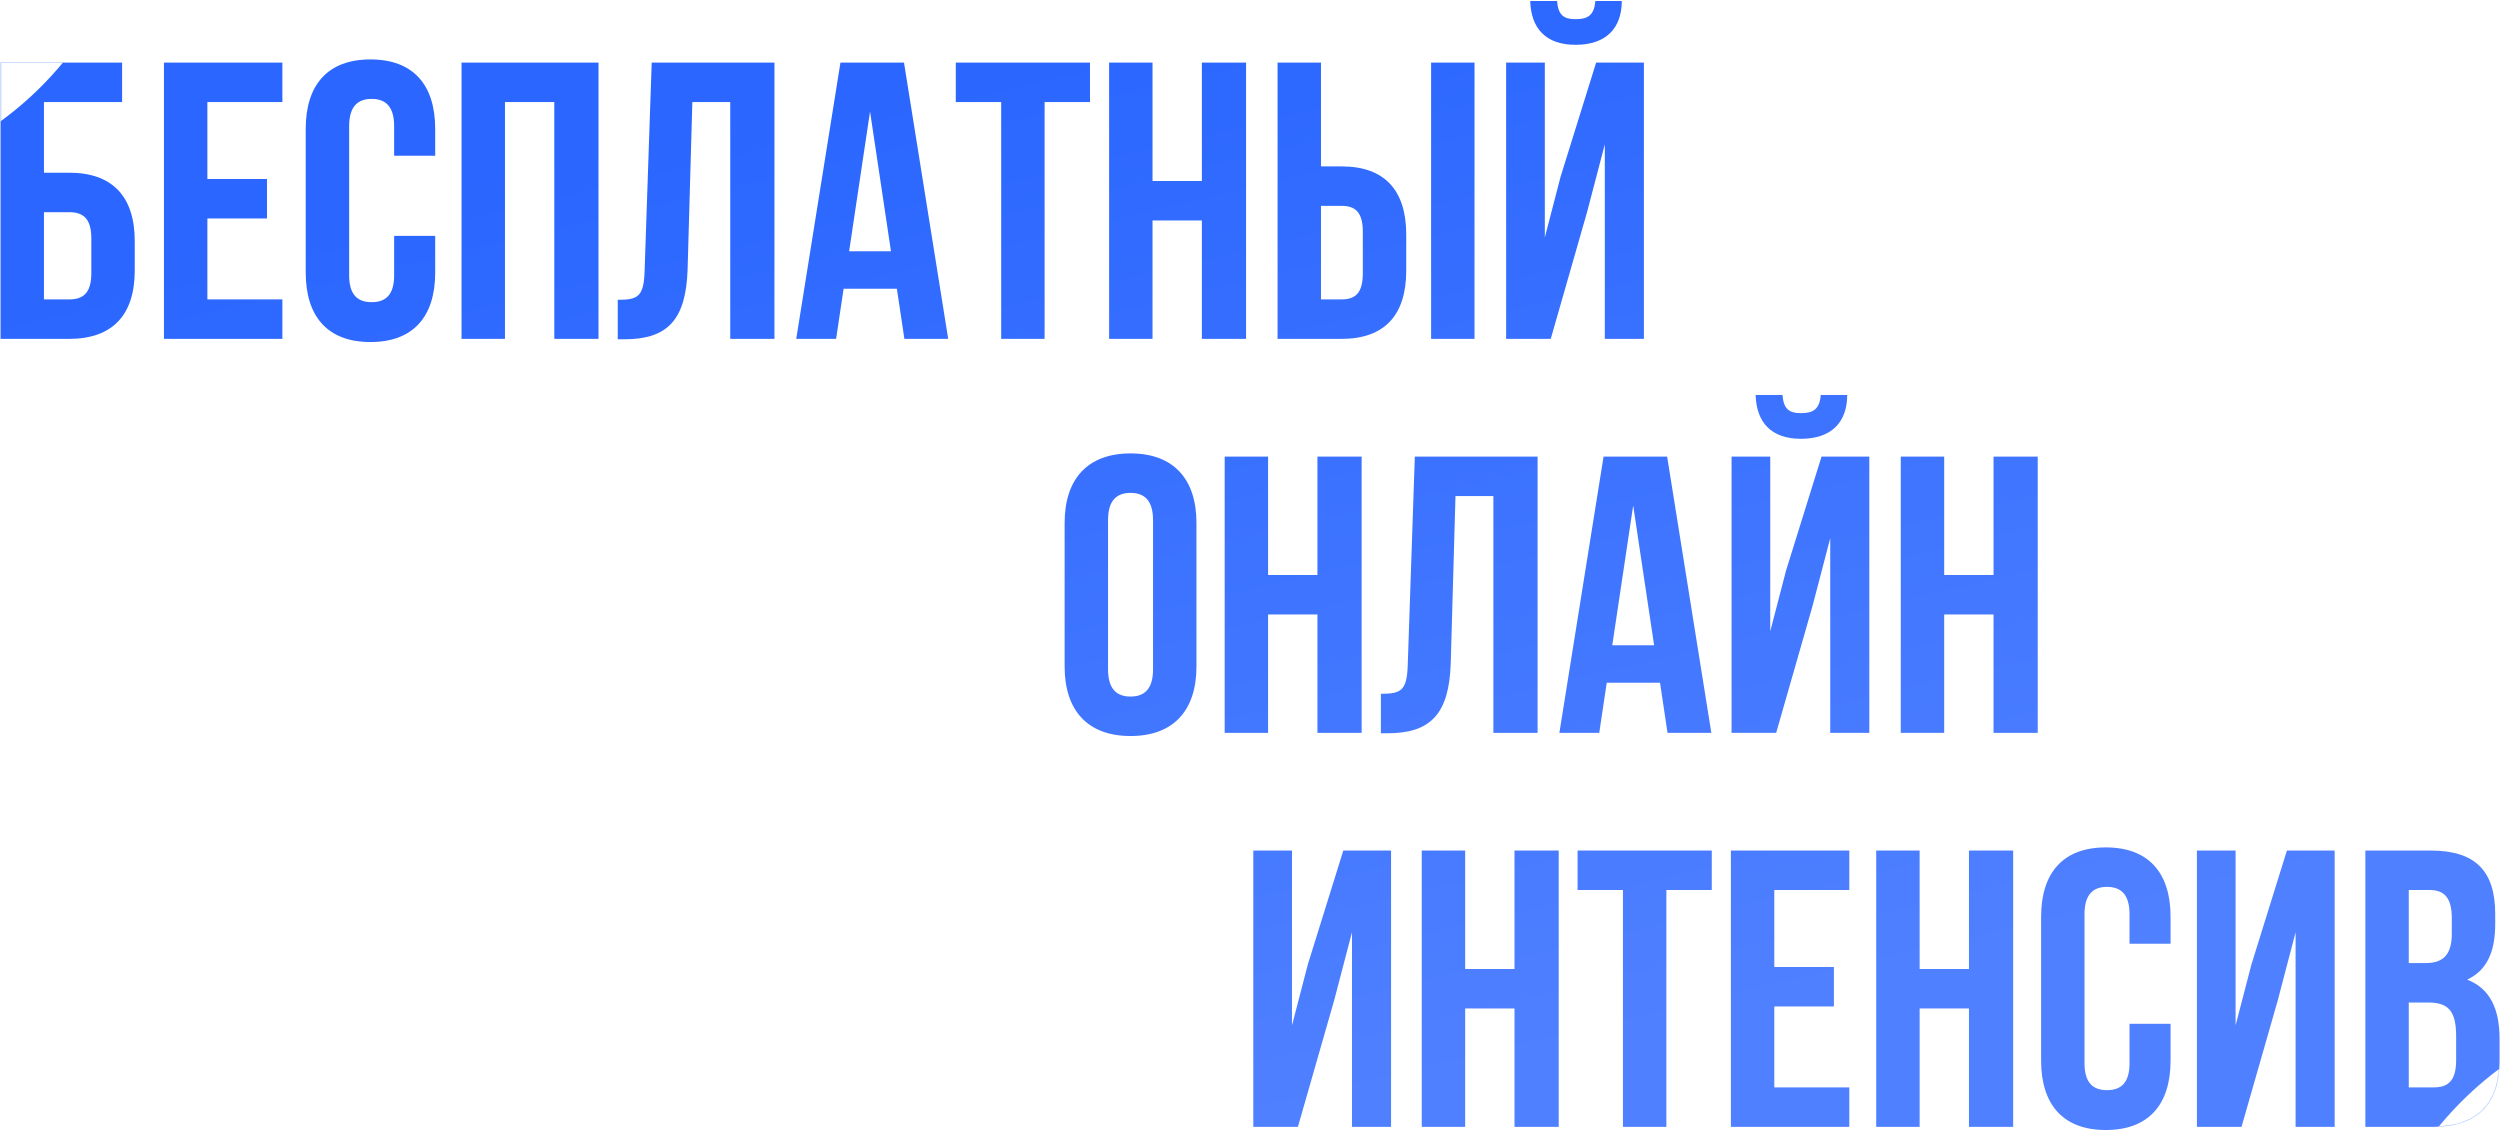
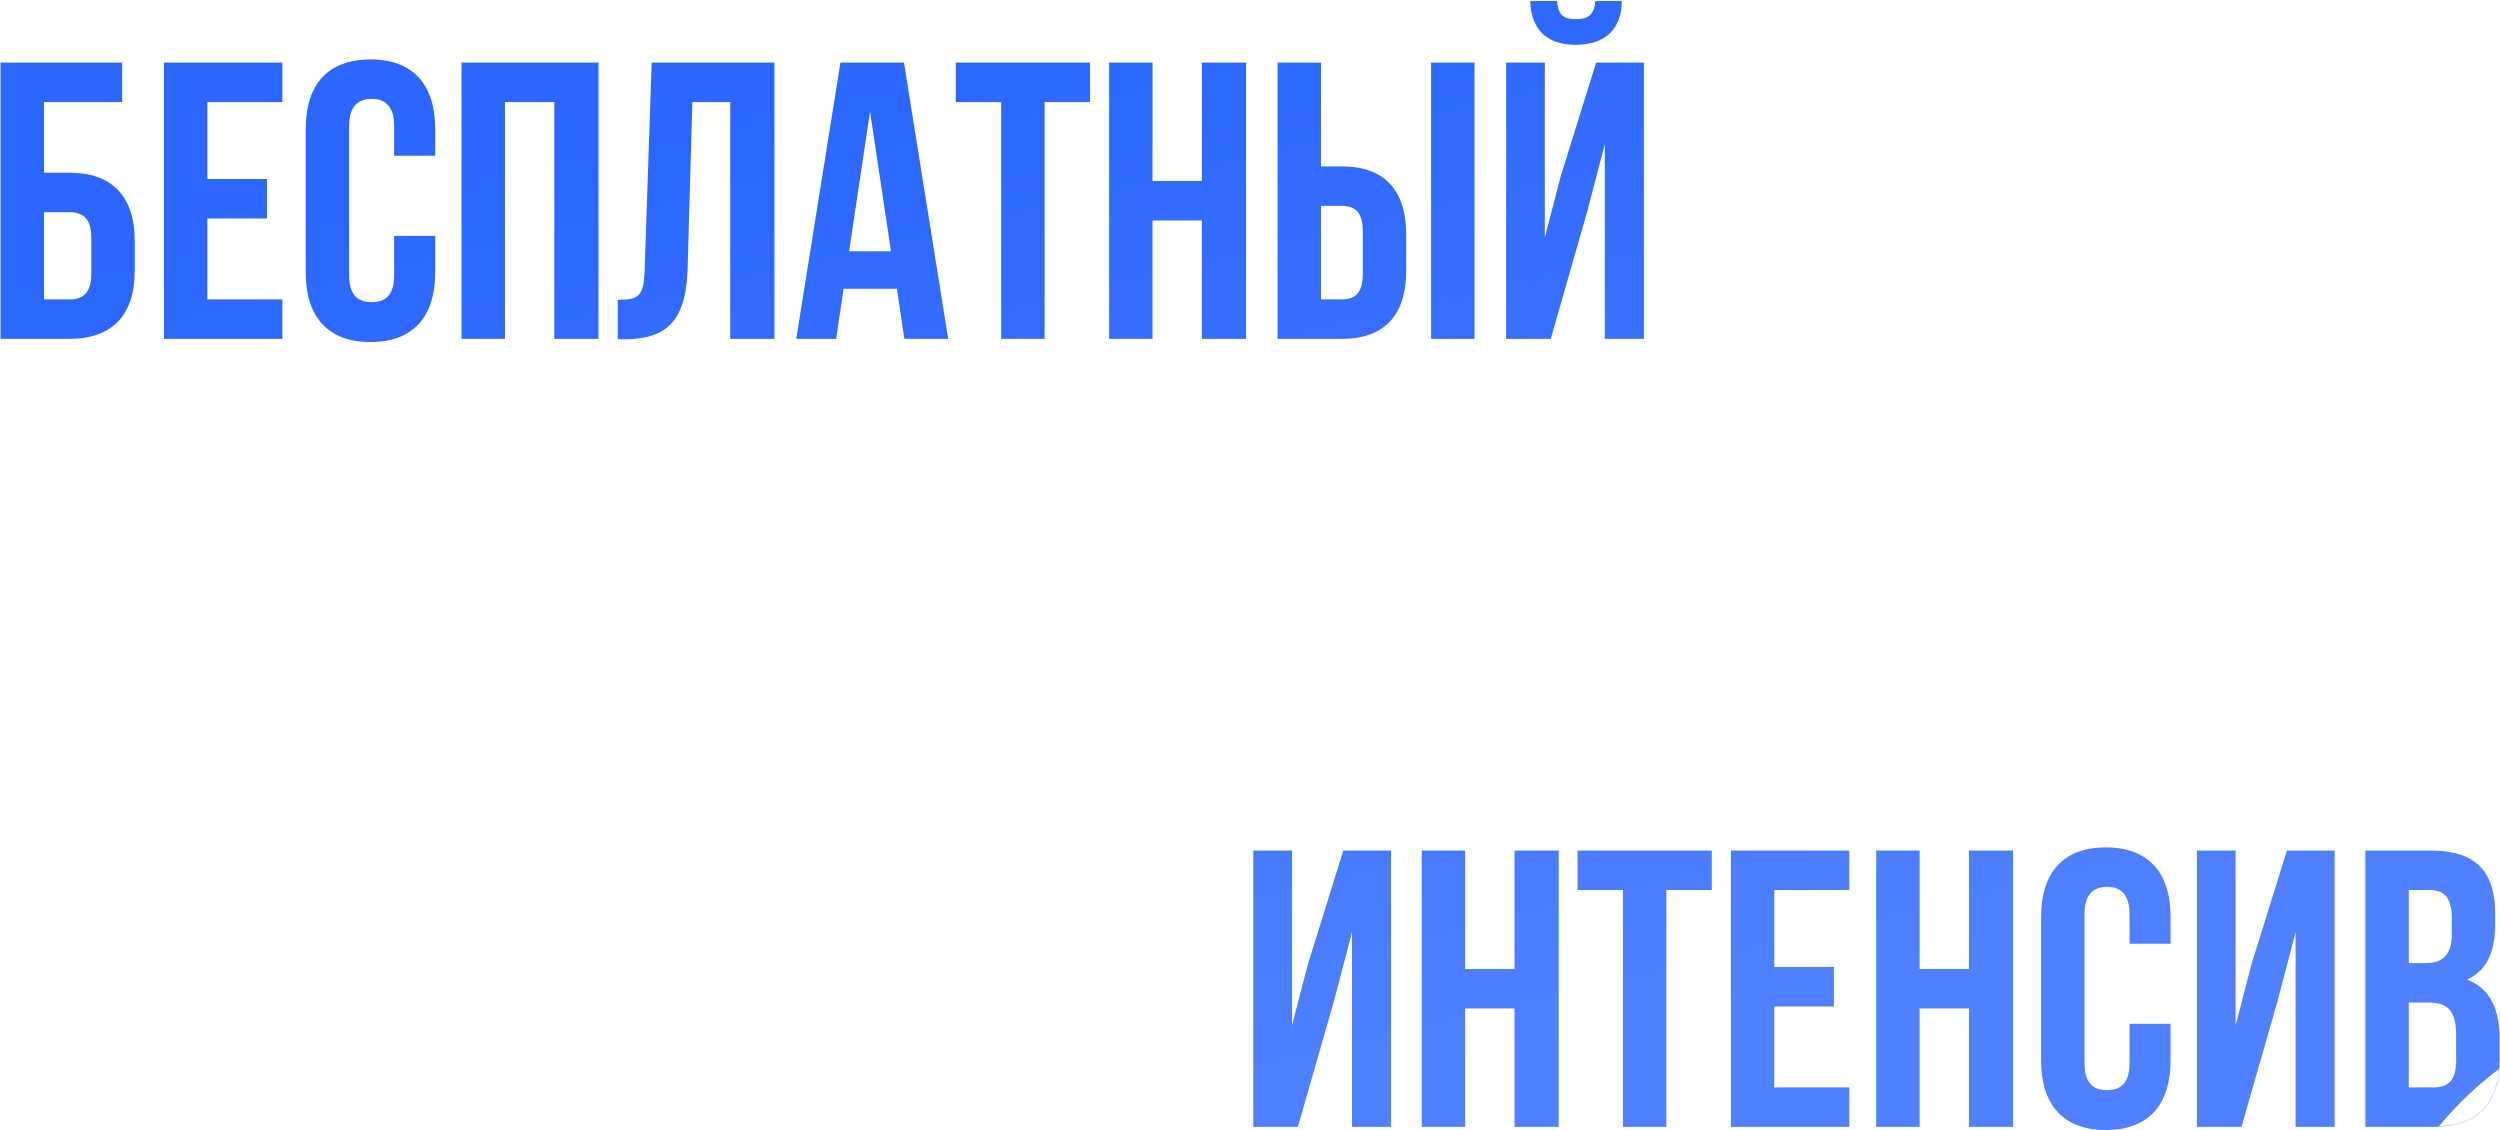
<svg xmlns="http://www.w3.org/2000/svg" width="2077" height="939" viewBox="0 0 2077 939" fill="none">
  <path d="M57.504 281.542C93.576 281.542 111.94 261.538 111.94 224.811V200.216C111.94 163.488 93.576 143.485 57.504 143.485H36.517V84.786H101.447V51.993H0.445V281.542H57.504ZM36.517 248.749V176.277H57.504C68.982 176.277 75.868 181.524 75.868 197.921V227.106C75.868 243.502 68.982 248.749 57.504 248.749H36.517ZM172.292 84.786H234.598V51.993H136.22V281.542H234.598V248.749H172.292V181.524H221.809V148.732H172.292V84.786ZM327.455 195.953V228.746C327.455 245.142 320.241 251.045 308.763 251.045C297.286 251.045 290.071 245.142 290.071 228.746V104.789C290.071 88.393 297.286 82.162 308.763 82.162C320.241 82.162 327.455 88.393 327.455 104.789V129.384H361.559V107.085C361.559 70.357 343.195 49.37 307.779 49.37C272.363 49.37 253.999 70.357 253.999 107.085V226.45C253.999 263.178 272.363 284.165 307.779 284.165C343.195 284.165 361.559 263.178 361.559 226.45V195.953H327.455ZM419.518 84.786H460.509V281.542H497.237V51.993H383.446V281.542H419.518V84.786ZM513.226 281.87H518.8C554.872 281.87 569.957 265.474 571.269 223.499L575.204 84.786H606.685V281.542H643.413V51.993H541.427L535.525 225.467C534.869 246.782 529.622 249.077 513.226 249.077V281.87ZM751.037 51.993H698.241L661.513 281.542H694.633L700.864 239.895H745.134L751.365 281.542H787.765L751.037 51.993ZM722.835 92.656L740.215 208.742H705.455L722.835 92.656ZM794.07 84.786H831.781V281.542H867.853V84.786H905.565V51.993H794.07V84.786ZM957.523 183.164H998.514V281.542H1035.24V51.993H998.514V150.371H957.523V51.993H921.451V281.542H957.523V183.164ZM1114.52 281.542C1150.59 281.542 1168.3 261.538 1168.3 224.811V194.969C1168.3 158.241 1150.59 138.238 1114.52 138.238H1097.47V51.993H1061.4V281.542H1114.52ZM1097.47 248.749V171.031H1114.52C1126 171.031 1132.23 176.277 1132.23 192.674V227.106C1132.23 243.502 1126 248.749 1114.52 248.749H1097.47ZM1225.03 281.542V51.993H1188.96V281.542H1225.03ZM1288.36 281.542H1251.3V51.993H1283.44V197.265L1296.55 146.764L1326.07 51.993H1365.75V281.542H1333.28V119.874L1318.52 176.277L1288.36 281.542ZM1325.41 0.836C1324.43 12.97 1318.85 15.921 1309.02 15.921C1299.51 15.921 1294.59 12.97 1293.6 0.836H1271.3C1271.96 23.136 1283.76 37.236 1309.02 37.236C1334.59 37.236 1347.38 23.136 1347.38 0.836H1325.41Z" fill="url(#paint0_linear)" />
-   <path d="M920.562 432.113C920.562 415.717 927.776 409.486 939.254 409.486C950.731 409.486 957.945 415.717 957.945 432.113V556.07C957.945 572.466 950.731 578.697 939.254 578.697C927.776 578.697 920.562 572.466 920.562 556.07V432.113ZM884.49 553.774C884.49 590.502 903.837 611.489 939.254 611.489C974.67 611.489 994.017 590.502 994.017 553.774V434.409C994.017 397.681 974.67 376.694 939.254 376.694C903.837 376.694 884.49 397.681 884.49 434.409V553.774ZM1053.53 510.488H1094.52V608.866H1131.25V379.317H1094.52V477.695H1053.53V379.317H1017.46V608.866H1053.53V510.488ZM1147.24 609.194H1152.81C1188.89 609.194 1203.97 592.798 1205.28 550.823L1209.22 412.11H1240.7V608.866H1277.43V379.317H1175.44L1169.54 552.791C1168.88 574.106 1163.64 576.401 1147.24 576.401V609.194ZM1385.05 379.317H1332.25L1295.53 608.866H1328.65L1334.88 567.219H1379.15L1385.38 608.866H1421.78L1385.05 379.317ZM1356.85 419.98L1374.23 536.066H1339.47L1356.85 419.98ZM1475.63 608.866H1438.58V379.317H1470.71V524.589L1483.83 474.088L1513.34 379.317H1553.02V608.866H1520.56V447.198L1505.8 503.601L1475.63 608.866ZM1512.69 328.16C1511.7 340.294 1506.13 343.245 1496.29 343.245C1486.78 343.245 1481.86 340.294 1480.88 328.16H1458.58C1459.24 350.459 1471.04 364.56 1496.29 364.56C1521.87 364.56 1534.66 350.459 1534.66 328.16H1512.69ZM1615.23 510.488H1656.23V608.866H1692.95V379.317H1656.23V477.695H1615.23V379.317H1579.16V608.866H1615.23V510.488Z" fill="url(#paint1_linear)" />
  <path d="M1108.47 830.925L1123.23 774.522V936.19H1155.69V706.641H1116.01L1086.5 801.412L1073.38 851.913V706.641H1041.24V936.19H1078.3L1108.47 830.925ZM1217.26 837.812H1258.25V936.19H1294.98V706.641H1258.25V805.019H1217.26V706.641H1181.19V936.19H1217.26V837.812ZM1310.64 739.434H1348.35V936.19H1384.42V739.434H1422.14V706.641H1310.64V739.434ZM1474.09 739.434H1536.4V706.641H1438.02V936.19H1536.4V903.397H1474.09V836.172H1523.61V803.38H1474.09V739.434ZM1594.83 837.812H1635.82V936.19H1672.54V706.641H1635.82V805.019H1594.83V706.641H1558.75V936.19H1594.83V837.812ZM1769.2 850.601V883.394C1769.2 899.79 1761.99 905.693 1750.51 905.693C1739.03 905.693 1731.82 899.79 1731.82 883.394V759.437C1731.82 743.041 1739.03 736.81 1750.51 736.81C1761.99 736.81 1769.2 743.041 1769.2 759.437V784.032H1803.31V761.733C1803.31 725.005 1784.94 704.018 1749.53 704.018C1714.11 704.018 1695.75 725.005 1695.75 761.733V881.098C1695.75 917.826 1714.11 938.813 1749.53 938.813C1784.94 938.813 1803.31 917.826 1803.31 881.098V850.601H1769.2ZM1892.42 830.925L1907.18 774.522V936.19H1939.64V706.641H1899.96L1870.45 801.412L1857.33 851.913V706.641H1825.19V936.19H1862.25L1892.42 830.925ZM2019.58 706.641H1965.14V936.19H2021.87C2057.94 936.19 2076.64 917.17 2076.64 881.754V863.062C2076.64 838.796 2069.09 821.415 2049.75 813.873C2065.81 806.331 2073.03 791.246 2073.03 767.635V759.437C2073.03 724.021 2056.96 706.641 2019.58 706.641ZM2017.28 832.893C2033.68 832.893 2040.56 839.452 2040.56 860.767V880.77C2040.56 897.823 2034 903.397 2021.87 903.397H2001.21V832.893H2017.28ZM2018.59 739.434C2031.38 739.434 2036.96 746.648 2036.96 763.044V775.834C2036.96 794.198 2028.76 800.1 2015.31 800.1H2001.21V739.434H2018.59Z" fill="url(#paint2_linear)" />
  <mask id="mask0" mask-type="alpha" maskUnits="userSpaceOnUse" x="0" y="0" width="2077" height="939">
-     <path d="M57.504 281.542C93.576 281.542 111.94 261.538 111.94 224.811V200.216C111.94 163.488 93.576 143.485 57.504 143.485H36.517V84.786H101.447V51.993H0.445V281.542H57.504ZM36.517 248.749V176.277H57.504C68.982 176.277 75.868 181.524 75.868 197.921V227.106C75.868 243.502 68.982 248.749 57.504 248.749H36.517ZM172.292 84.786H234.598V51.993H136.22V281.542H234.598V248.749H172.292V181.524H221.809V148.732H172.292V84.786ZM327.455 195.953V228.746C327.455 245.142 320.241 251.045 308.763 251.045C297.286 251.045 290.071 245.142 290.071 228.746V104.789C290.071 88.393 297.286 82.162 308.763 82.162C320.241 82.162 327.455 88.393 327.455 104.789V129.384H361.559V107.085C361.559 70.357 343.195 49.37 307.779 49.37C272.363 49.37 253.999 70.357 253.999 107.085V226.45C253.999 263.178 272.363 284.165 307.779 284.165C343.195 284.165 361.559 263.178 361.559 226.45V195.953H327.455ZM419.518 84.786H460.509V281.542H497.237V51.993H383.446V281.542H419.518V84.786ZM513.226 281.87H518.8C554.872 281.87 569.957 265.474 571.269 223.499L575.204 84.786H606.685V281.542H643.413V51.993H541.427L535.525 225.467C534.869 246.782 529.622 249.077 513.226 249.077V281.87ZM751.037 51.993H698.241L661.513 281.542H694.633L700.864 239.895H745.134L751.365 281.542H787.765L751.037 51.993ZM722.835 92.656L740.215 208.742H705.455L722.835 92.656ZM794.07 84.786H831.781V281.542H867.853V84.786H905.565V51.993H794.07V84.786ZM957.523 183.164H998.514V281.542H1035.24V51.993H998.514V150.371H957.523V51.993H921.451V281.542H957.523V183.164ZM1114.52 281.542C1150.59 281.542 1168.3 261.538 1168.3 224.811V194.969C1168.3 158.241 1150.59 138.238 1114.52 138.238H1097.47V51.993H1061.4V281.542H1114.52ZM1097.47 248.749V171.031H1114.52C1126 171.031 1132.23 176.277 1132.23 192.674V227.106C1132.23 243.502 1126 248.749 1114.52 248.749H1097.47ZM1225.03 281.542V51.993H1188.96V281.542H1225.03ZM1288.36 281.542H1251.3V51.993H1283.44V197.265L1296.55 146.764L1326.07 51.993H1365.75V281.542H1333.28V119.874L1318.52 176.277L1288.36 281.542ZM1325.41 0.836C1324.43 12.97 1318.85 15.921 1309.02 15.921C1299.51 15.921 1294.59 12.97 1293.6 0.836H1271.3C1271.96 23.136 1283.76 37.236 1309.02 37.236C1334.59 37.236 1347.38 23.136 1347.38 0.836H1325.41Z" fill="url(#paint3_linear)" />
-     <path d="M920.562 432.113C920.562 415.717 927.776 409.486 939.254 409.486C950.731 409.486 957.945 415.717 957.945 432.113V556.07C957.945 572.466 950.731 578.697 939.254 578.697C927.776 578.697 920.562 572.466 920.562 556.07V432.113ZM884.49 553.774C884.49 590.502 903.837 611.489 939.254 611.489C974.67 611.489 994.017 590.502 994.017 553.774V434.409C994.017 397.681 974.67 376.694 939.254 376.694C903.837 376.694 884.49 397.681 884.49 434.409V553.774ZM1053.53 510.488H1094.52V608.866H1131.25V379.317H1094.52V477.695H1053.53V379.317H1017.46V608.866H1053.53V510.488ZM1147.24 609.194H1152.81C1188.89 609.194 1203.97 592.798 1205.28 550.823L1209.22 412.11H1240.7V608.866H1277.43V379.317H1175.44L1169.54 552.791C1168.88 574.106 1163.64 576.401 1147.24 576.401V609.194ZM1385.05 379.317H1332.25L1295.53 608.866H1328.65L1334.88 567.219H1379.15L1385.38 608.866H1421.78L1385.05 379.317ZM1356.85 419.98L1374.23 536.066H1339.47L1356.85 419.98ZM1475.63 608.866H1438.58V379.317H1470.71V524.589L1483.83 474.088L1513.34 379.317H1553.02V608.866H1520.56V447.198L1505.8 503.601L1475.63 608.866ZM1512.69 328.16C1511.7 340.294 1506.13 343.245 1496.29 343.245C1486.78 343.245 1481.86 340.294 1480.88 328.16H1458.58C1459.24 350.459 1471.04 364.56 1496.29 364.56C1521.87 364.56 1534.66 350.459 1534.66 328.16H1512.69ZM1615.23 510.488H1656.23V608.866H1692.95V379.317H1656.23V477.695H1615.23V379.317H1579.16V608.866H1615.23V510.488Z" fill="url(#paint4_linear)" />
    <path d="M1108.47 830.925L1123.23 774.522V936.19H1155.69V706.641H1116.01L1086.5 801.412L1073.38 851.913V706.641H1041.24V936.19H1078.3L1108.47 830.925ZM1217.26 837.812H1258.25V936.19H1294.98V706.641H1258.25V805.019H1217.26V706.641H1181.19V936.19H1217.26V837.812ZM1310.64 739.434H1348.35V936.19H1384.42V739.434H1422.14V706.641H1310.64V739.434ZM1474.09 739.434H1536.4V706.641H1438.02V936.19H1536.4V903.397H1474.09V836.172H1523.61V803.38H1474.09V739.434ZM1594.83 837.812H1635.82V936.19H1672.54V706.641H1635.82V805.019H1594.83V706.641H1558.75V936.19H1594.83V837.812ZM1769.2 850.601V883.394C1769.2 899.79 1761.99 905.693 1750.51 905.693C1739.03 905.693 1731.82 899.79 1731.82 883.394V759.437C1731.82 743.041 1739.03 736.81 1750.51 736.81C1761.99 736.81 1769.2 743.041 1769.2 759.437V784.032H1803.31V761.733C1803.31 725.005 1784.94 704.018 1749.53 704.018C1714.11 704.018 1695.75 725.005 1695.75 761.733V881.098C1695.75 917.826 1714.11 938.813 1749.53 938.813C1784.94 938.813 1803.31 917.826 1803.31 881.098V850.601H1769.2ZM1892.42 830.925L1907.18 774.522V936.19H1939.64V706.641H1899.96L1870.45 801.412L1857.33 851.913V706.641H1825.19V936.19H1862.25L1892.42 830.925ZM2019.58 706.641H1965.14V936.19H2021.87C2057.94 936.19 2076.64 917.17 2076.64 881.754V863.062C2076.64 838.796 2069.09 821.415 2049.75 813.873C2065.81 806.331 2073.03 791.246 2073.03 767.635V759.437C2073.03 724.021 2056.96 706.641 2019.58 706.641ZM2017.28 832.893C2033.68 832.893 2040.56 839.452 2040.56 860.767V880.77C2040.56 897.823 2034 903.397 2021.87 903.397H2001.21V832.893H2017.28ZM2018.59 739.434C2031.38 739.434 2036.96 746.648 2036.96 763.044V775.834C2036.96 794.198 2028.76 800.1 2015.31 800.1H2001.21V739.434H2018.59Z" fill="url(#paint5_linear)" />
  </mask>
  <g mask="url(#mask0)">
    <g filter="url(#filter0_f)">
      <ellipse cx="-336.944" cy="-298.944" rx="524.66" ry="386.172" transform="rotate(45 -336.944 -298.944)" fill="white" />
    </g>
    <g filter="url(#filter1_f)">
      <ellipse cx="2416.06" cy="1286.06" rx="524.66" ry="386.172" transform="rotate(45 2416.06 1286.06)" fill="white" />
    </g>
  </g>
  <defs>
    <filter id="filter0_f" x="-1128" y="-1090" width="1582.11" height="1582.11" filterUnits="userSpaceOnUse" color-interpolation-filters="sRGB">
      <feFlood flood-opacity="0" result="BackgroundImageFix" />
      <feBlend mode="normal" in="SourceGraphic" in2="BackgroundImageFix" result="shape" />
      <feGaussianBlur stdDeviation="73.5" result="effect1_foregroundBlur" />
    </filter>
    <filter id="filter1_f" x="1625" y="495" width="1582.11" height="1582.11" filterUnits="userSpaceOnUse" color-interpolation-filters="sRGB">
      <feFlood flood-opacity="0" result="BackgroundImageFix" />
      <feBlend mode="normal" in="SourceGraphic" in2="BackgroundImageFix" result="shape" />
      <feGaussianBlur stdDeviation="73.5" result="effect1_foregroundBlur" />
    </filter>
    <linearGradient id="paint0_linear" x1="824.5" y1="39.5" x2="1038.54" y2="938.813" gradientUnits="userSpaceOnUse">
      <stop stop-color="#2A66FF" />
      <stop offset="1" stop-color="#4F80FF" />
    </linearGradient>
    <linearGradient id="paint1_linear" x1="824.5" y1="39.5" x2="1038.54" y2="938.813" gradientUnits="userSpaceOnUse">
      <stop stop-color="#2A66FF" />
      <stop offset="1" stop-color="#4F80FF" />
    </linearGradient>
    <linearGradient id="paint2_linear" x1="824.5" y1="39.5" x2="1038.54" y2="938.813" gradientUnits="userSpaceOnUse">
      <stop stop-color="#2A66FF" />
      <stop offset="1" stop-color="#4F80FF" />
    </linearGradient>
    <linearGradient id="paint3_linear" x1="824.5" y1="39.5" x2="1038.54" y2="938.813" gradientUnits="userSpaceOnUse">
      <stop stop-color="#2A66FF" />
      <stop offset="1" stop-color="#4F80FF" />
    </linearGradient>
    <linearGradient id="paint4_linear" x1="824.5" y1="39.5" x2="1038.54" y2="938.813" gradientUnits="userSpaceOnUse">
      <stop stop-color="#2A66FF" />
      <stop offset="1" stop-color="#4F80FF" />
    </linearGradient>
    <linearGradient id="paint5_linear" x1="824.5" y1="39.5" x2="1038.54" y2="938.813" gradientUnits="userSpaceOnUse">
      <stop stop-color="#2A66FF" />
      <stop offset="1" stop-color="#4F80FF" />
    </linearGradient>
  </defs>
</svg>